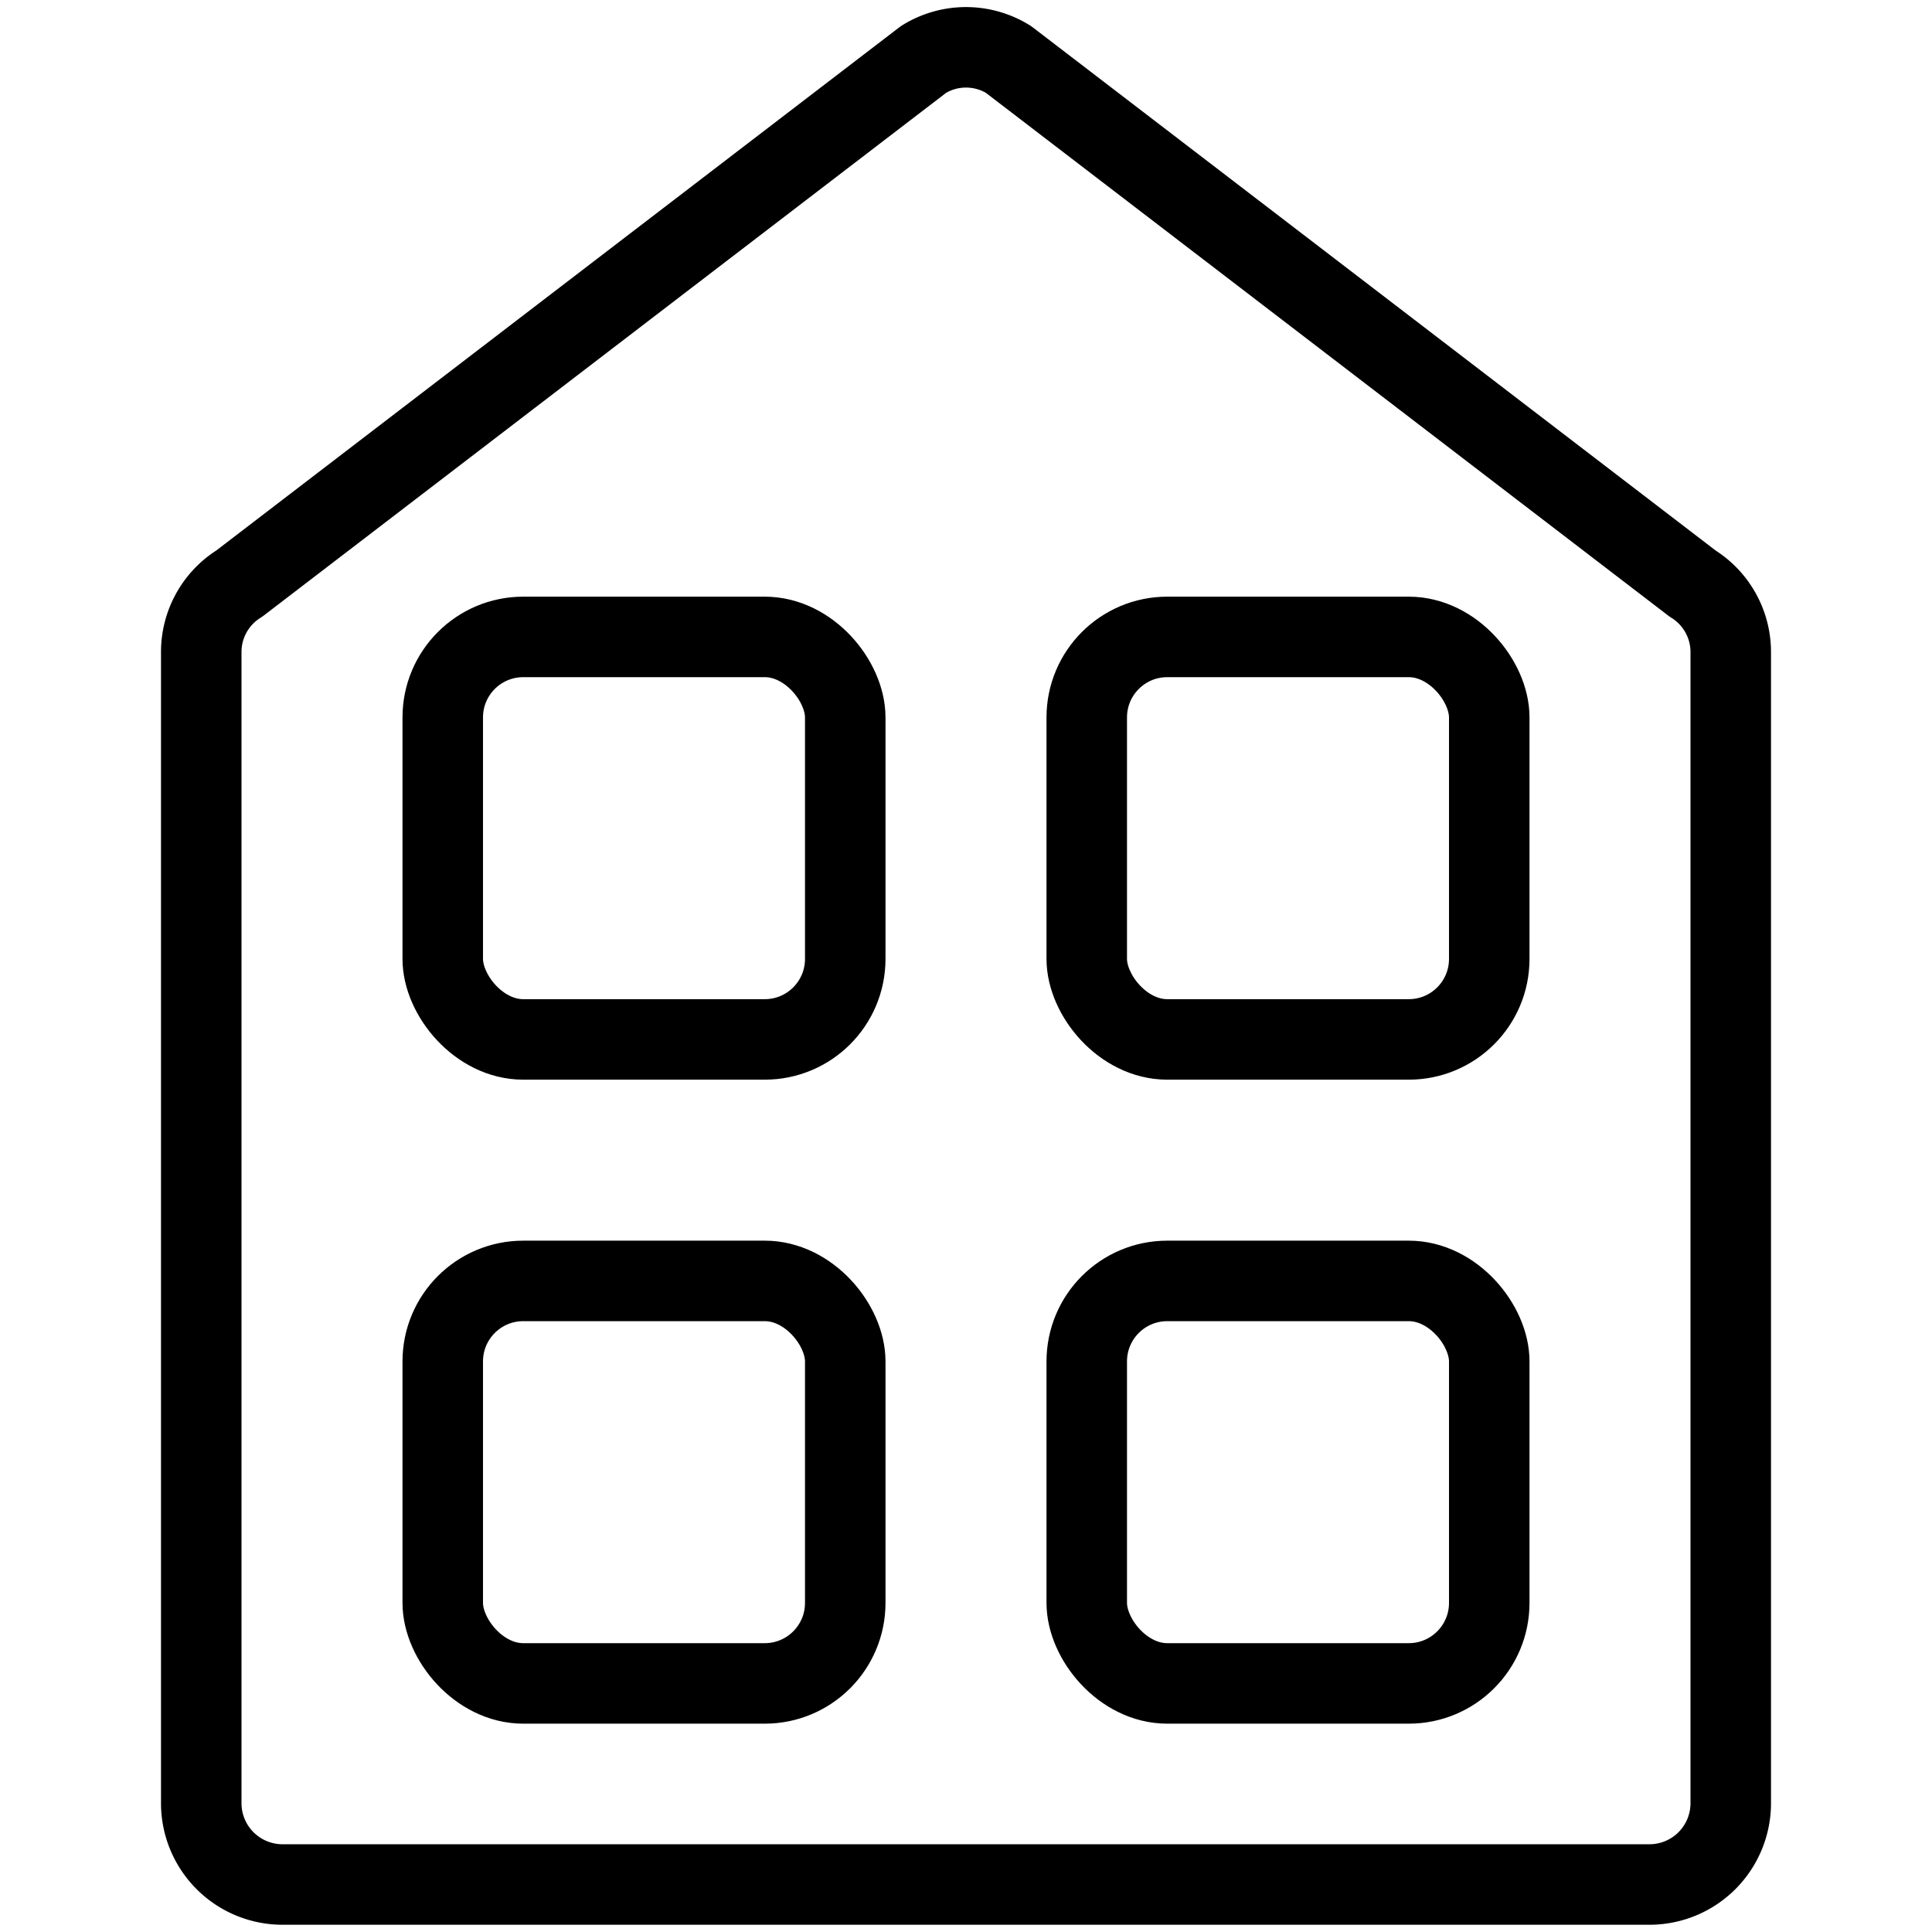
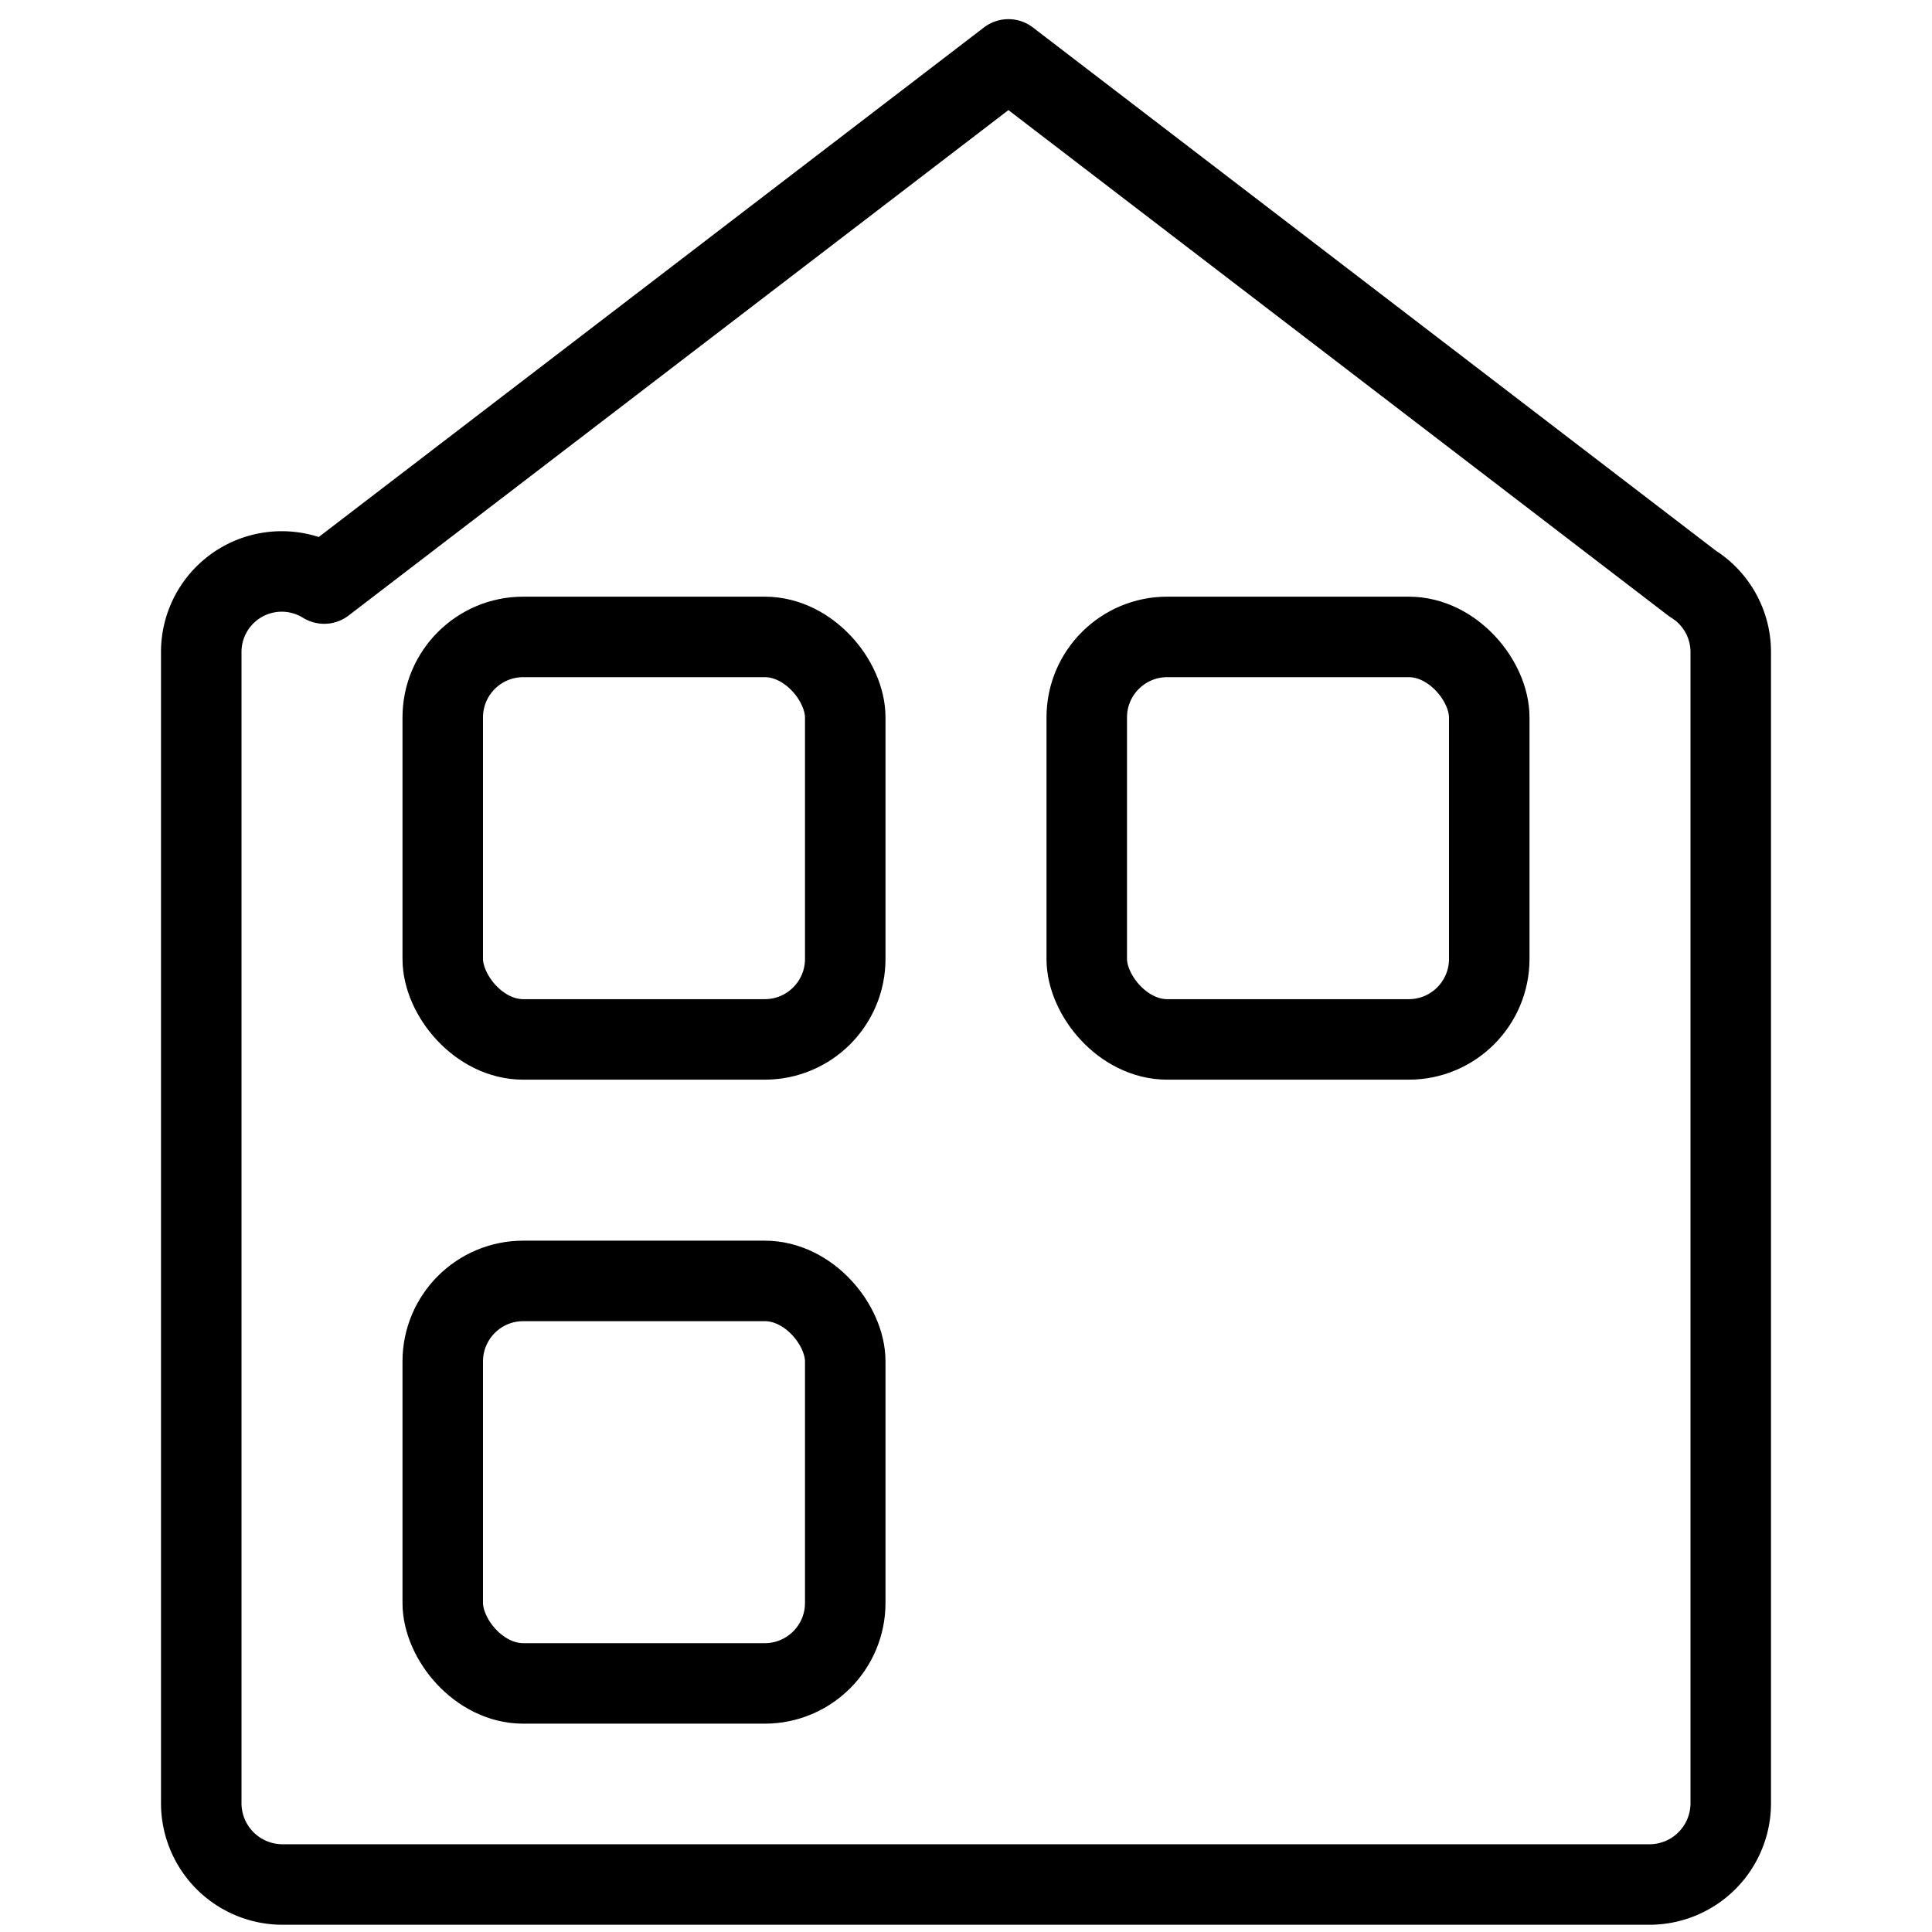
<svg xmlns="http://www.w3.org/2000/svg" viewBox="0 0 24 24">
  <g transform="matrix(1,0,0,1,0,0)">
    <defs>
      <style>.a{fill:none;stroke:#000000;stroke-linecap:round;stroke-linejoin:round;}</style>
    </defs>
    <rect class="a" x="13.5" y="7.912" width="5" height="5" rx="1" />
-     <path class="a" d="M2.5,22.4a1.01,1.01,0,0,0,1.01,1.01H20.49A1.01,1.01,0,0,0,21.5,22.4V8.1a1,1,0,0,0-.473-.85L12.527.738a1,1,0,0,0-1.054,0l-8.5,6.511A1,1,0,0,0,2.5,8.1Z" />
+     <path class="a" d="M2.5,22.4a1.01,1.01,0,0,0,1.01,1.01H20.49A1.01,1.01,0,0,0,21.5,22.4V8.1a1,1,0,0,0-.473-.85L12.527.738l-8.5,6.511A1,1,0,0,0,2.5,8.1Z" />
    <rect class="a" x="5.5" y="7.912" width="5" height="5" rx="1" />
-     <rect class="a" x="13.5" y="15.912" width="5" height="5" rx="1" />
    <rect class="a" x="5.5" y="15.912" width="5" height="5" rx="1" />
  </g>
</svg>